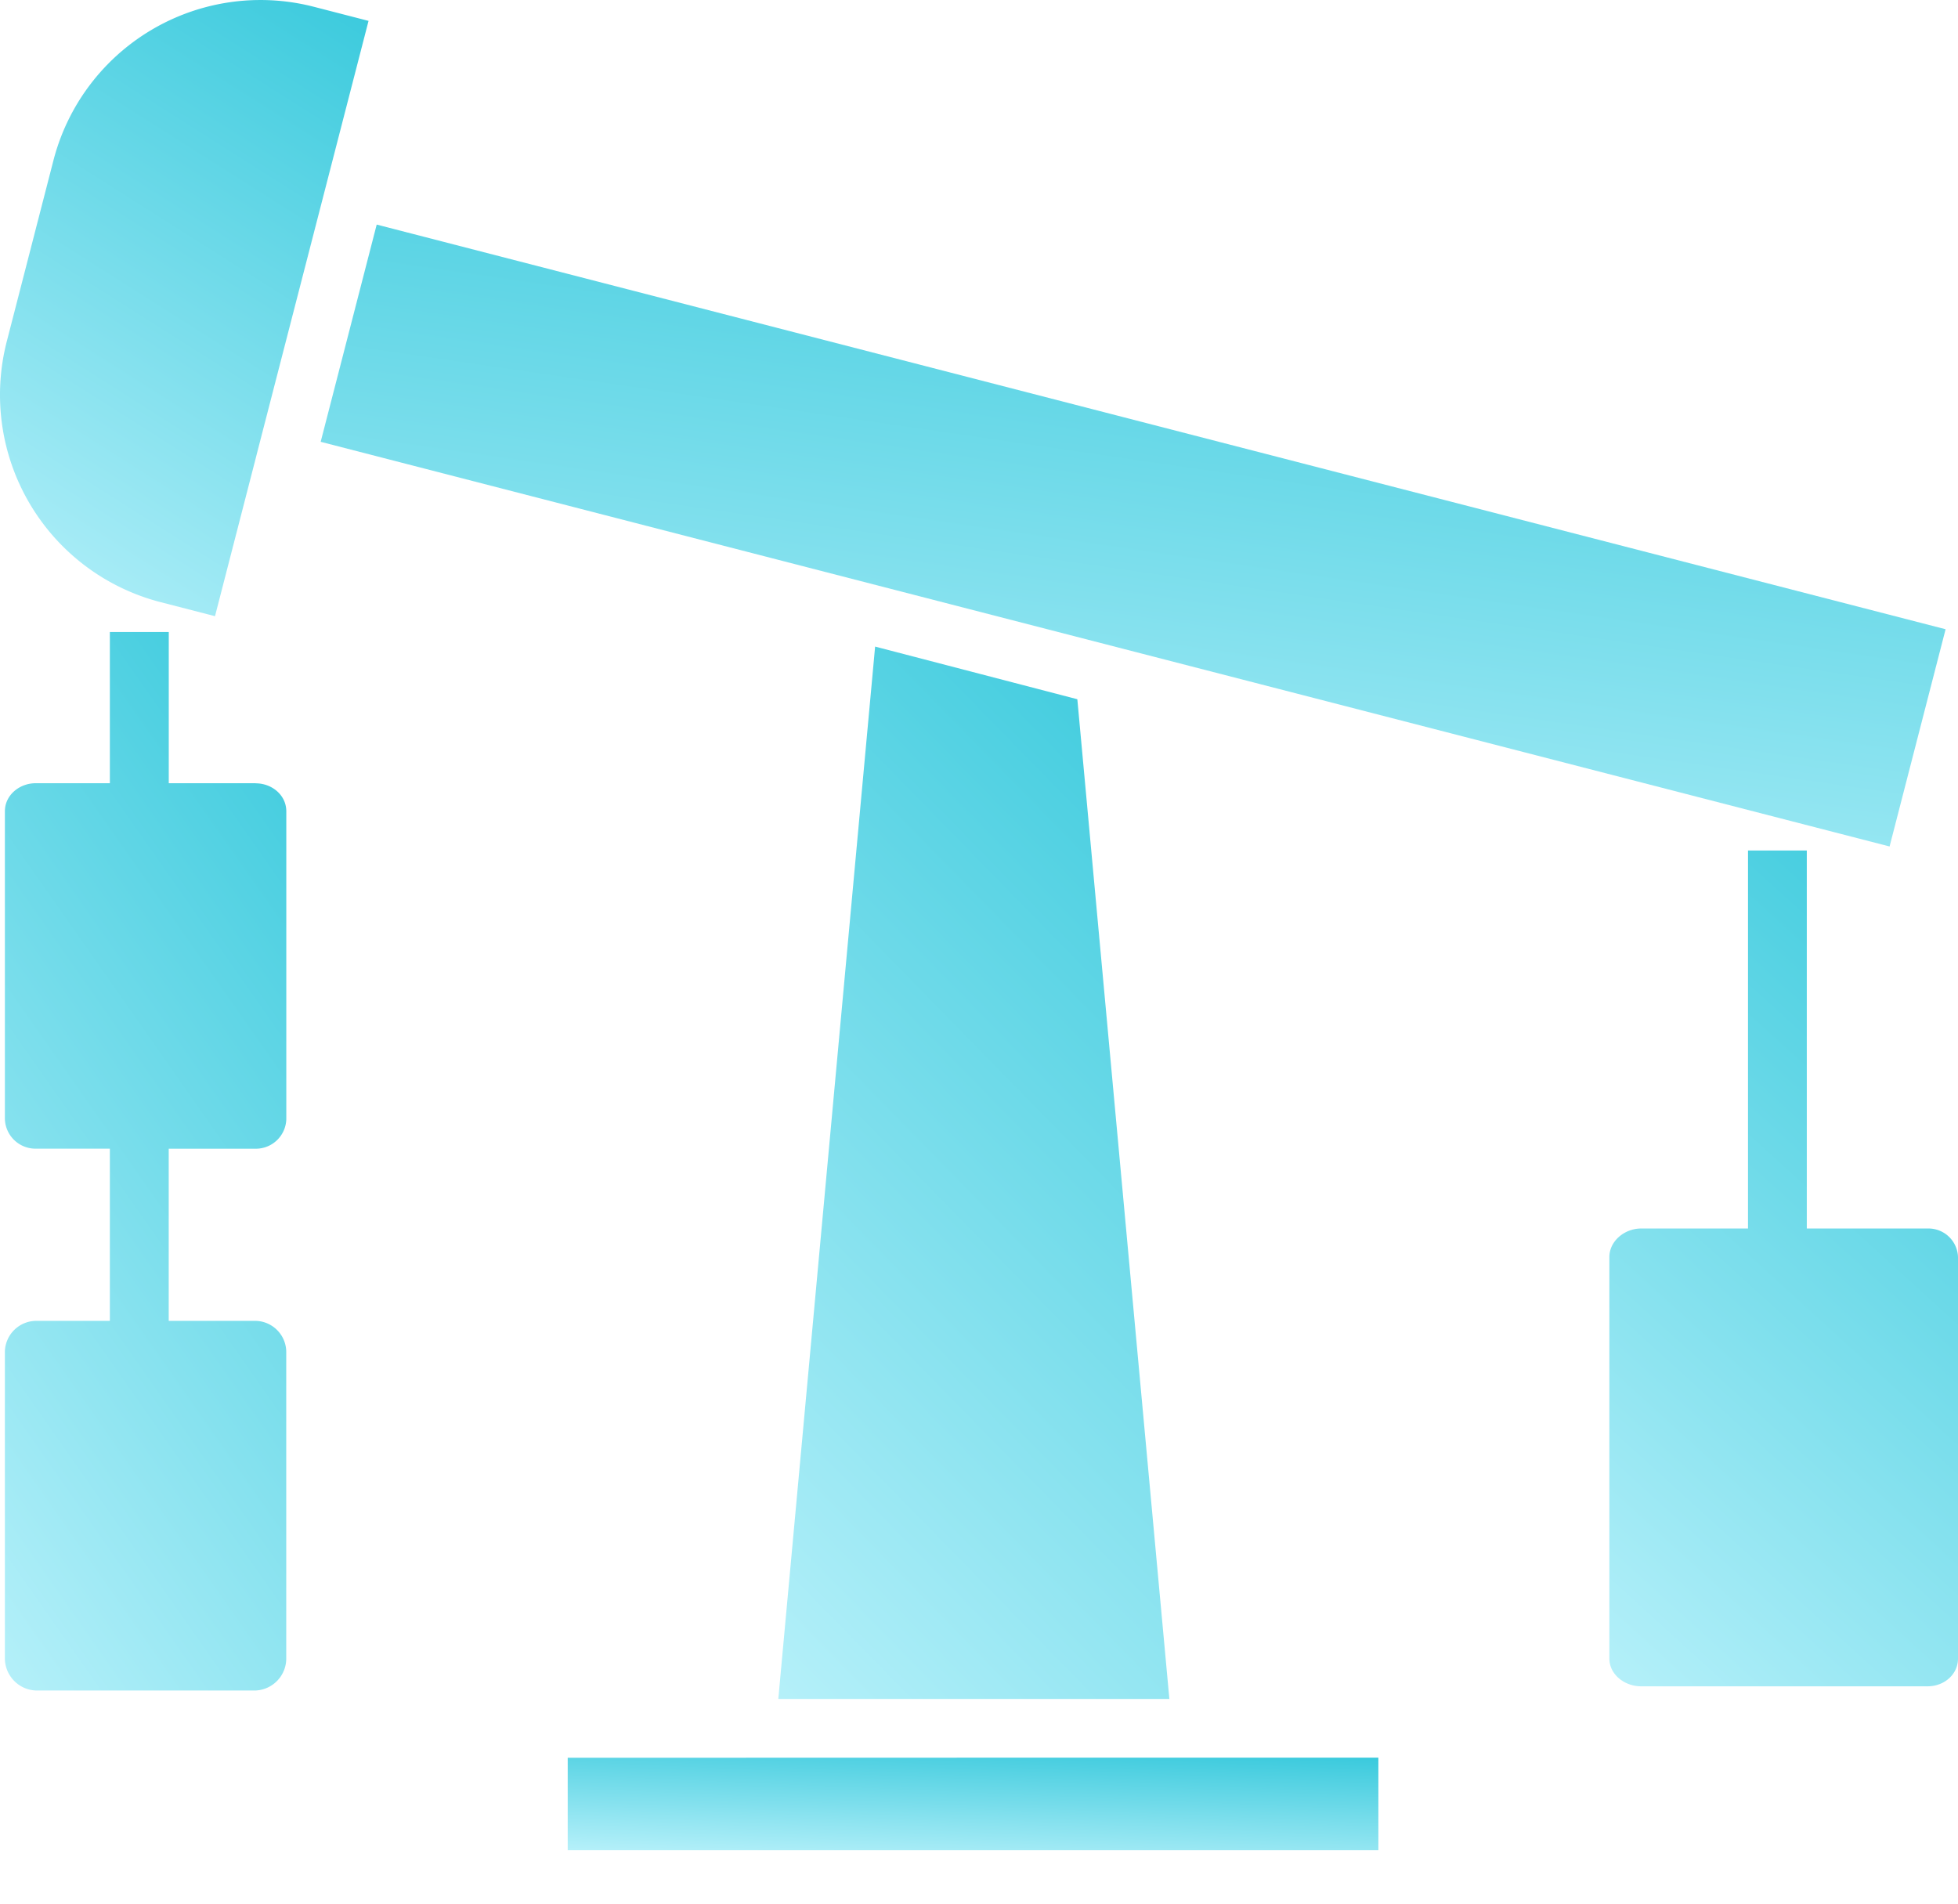
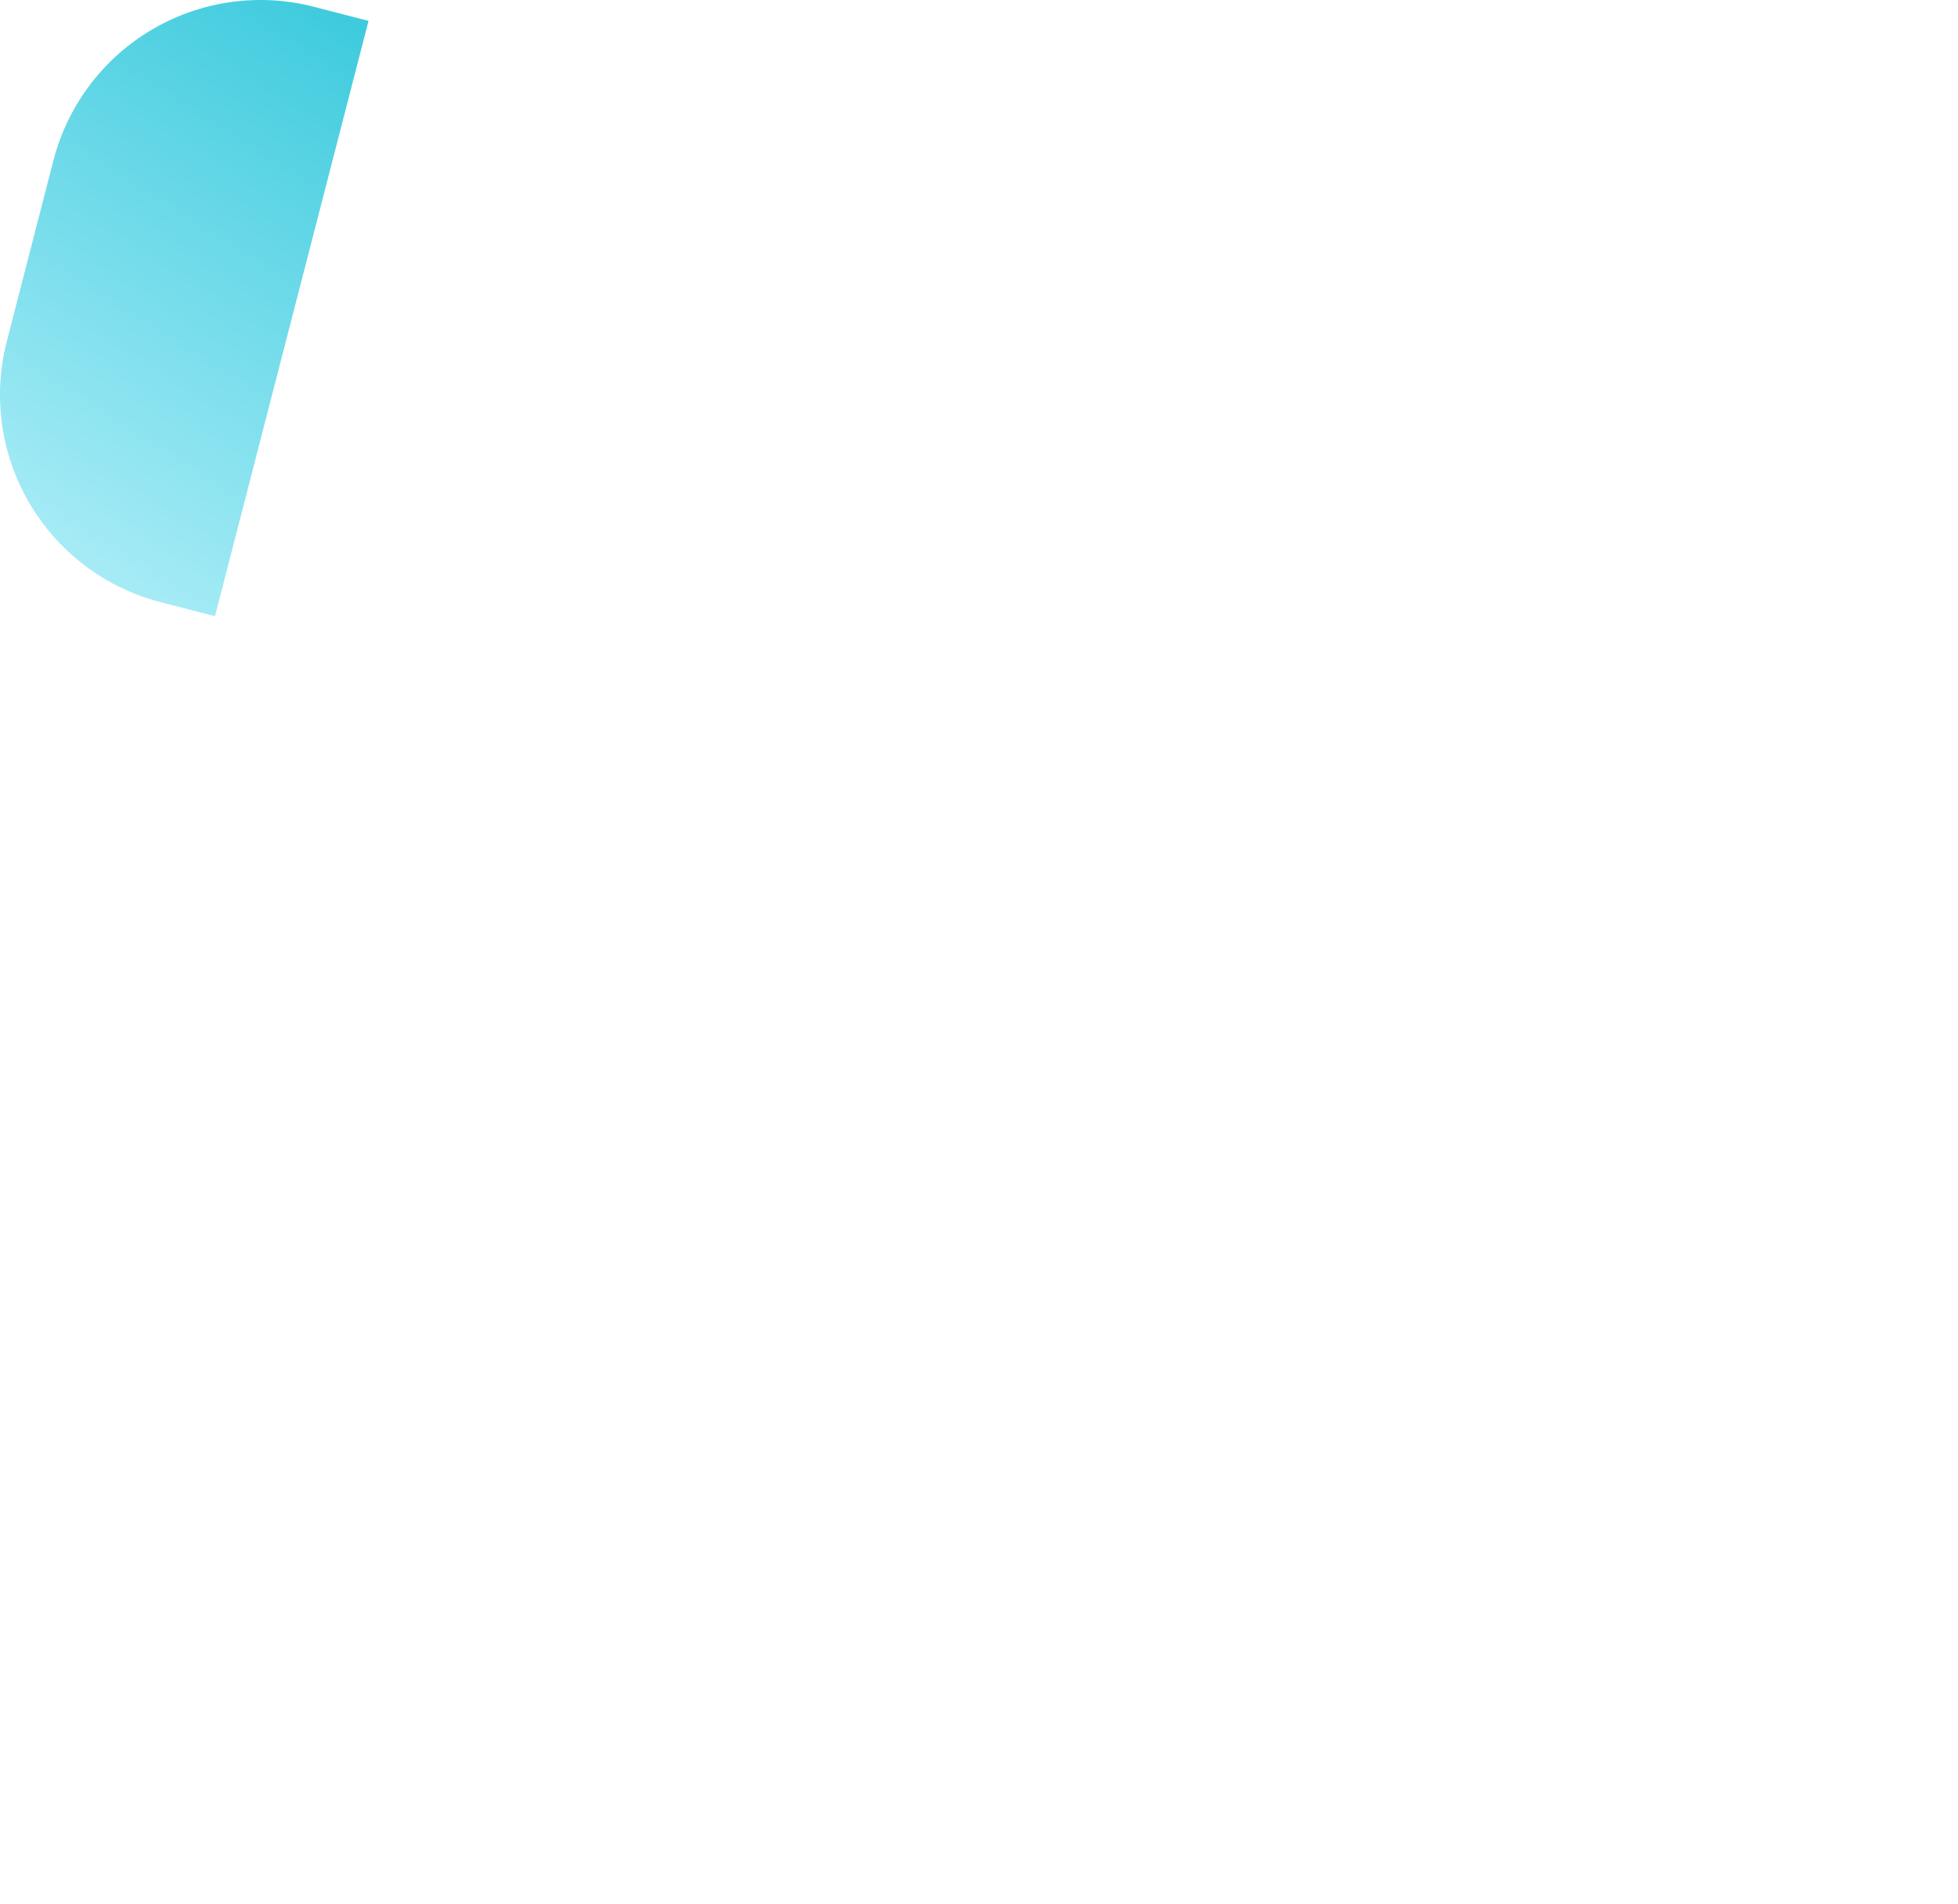
<svg xmlns="http://www.w3.org/2000/svg" width="36" height="35" fill="none">
-   <path d="M13.718 32.317h-3.28v1.699h14.905v-1.7H13.718Z" fill="url(#a)" fill-opacity=".8" />
  <path d="m2.95 11.07 1.003.259.761-2.951v-.002L6.776.384 5.772.125a3.932 3.932 0 0 0-4.79 2.826L.124 6.28a3.936 3.936 0 0 0 2.825 4.79Z" fill="url(#b)" fill-opacity=".8" />
-   <path d="M14.31 31.236h7.19l-1.692-18.38-3.718-.968-1.78 19.348Z" fill="url(#c)" fill-opacity=".8" />
-   <path d="m5.896 8.123 1.03-3.994 28.846 7.44-1.03 3.994-28.846-7.44Z" fill="url(#d)" fill-opacity=".8" />
-   <path d="M4.7 14.4H3.103v-2.78H2.02v2.78H.657c-.299 0-.567.218-.567.516v5.663a.563.563 0 0 0 .567.54H2.02v3.166H.657a.579.579 0 0 0-.567.559v5.662c.01.31.256.561.567.575H4.7a.59.59 0 0 0 .563-.575v-5.662a.576.576 0 0 0-.563-.559H3.102V21.12h1.599a.56.56 0 0 0 .563-.54v-5.663c0-.298-.264-.515-.563-.515Z" fill="url(#e)" fill-opacity=".8" />
-   <path d="M35.442 22.587H33.22v-6.95h-1.081v6.95h-1.967c-.299 0-.582.227-.582.526v7.379c0 .298.283.512.582.512h5.27c.299 0 .558-.214.558-.512v-7.38a.543.543 0 0 0-.558-.525Z" fill="url(#f)" fill-opacity=".8" />
  <defs>
    <linearGradient id="a" x1="22.918" y1="32.144" x2="22.808" y2="34.678" gradientUnits="userSpaceOnUse">
      <stop stop-color="#04BBD3" />
      <stop offset="1" stop-color="#ABEFFA" />
    </linearGradient>
    <linearGradient id="b" x1="5.674" y1="-1.153" x2="-1.986" y2="10.919" gradientUnits="userSpaceOnUse">
      <stop stop-color="#04BBD3" />
      <stop offset="1" stop-color="#ABEFFA" />
    </linearGradient>
    <linearGradient id="c" x1="20.33" y1="9.919" x2="5.873" y2="24.072" gradientUnits="userSpaceOnUse">
      <stop stop-color="#04BBD3" />
      <stop offset="1" stop-color="#ABEFFA" />
    </linearGradient>
    <linearGradient id="d" x1="30.912" y1="2.966" x2="28.481" y2="19.702" gradientUnits="userSpaceOnUse">
      <stop stop-color="#04BBD3" />
      <stop offset="1" stop-color="#ABEFFA" />
    </linearGradient>
    <linearGradient id="e" x1="4.422" y1="9.64" x2="-9.246" y2="19.216" gradientUnits="userSpaceOnUse">
      <stop stop-color="#04BBD3" />
      <stop offset="1" stop-color="#ABEFFA" />
    </linearGradient>
    <linearGradient id="f" x1="34.957" y1="14.072" x2="23.524" y2="26.638" gradientUnits="userSpaceOnUse">
      <stop stop-color="#04BBD3" />
      <stop offset="1" stop-color="#ABEFFA" />
    </linearGradient>
  </defs>
</svg>